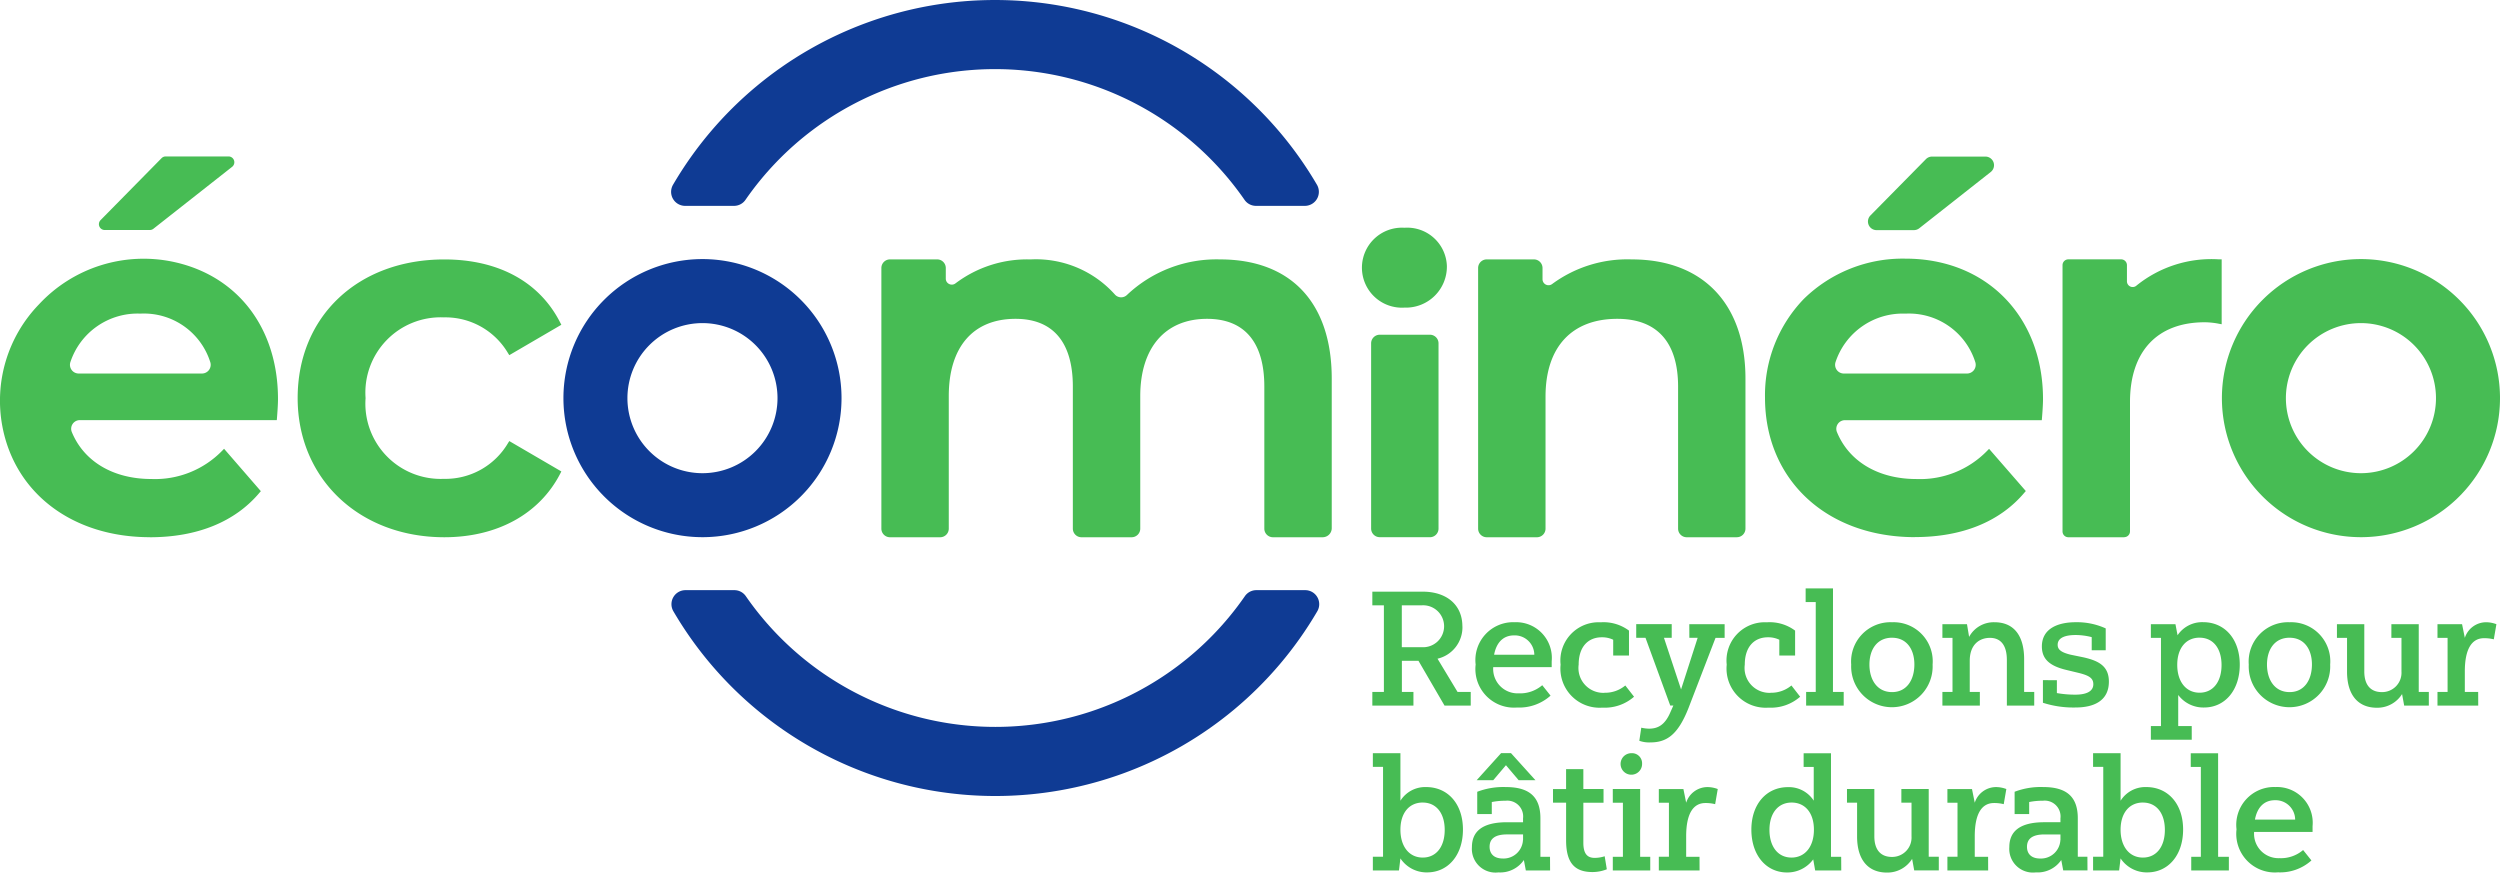
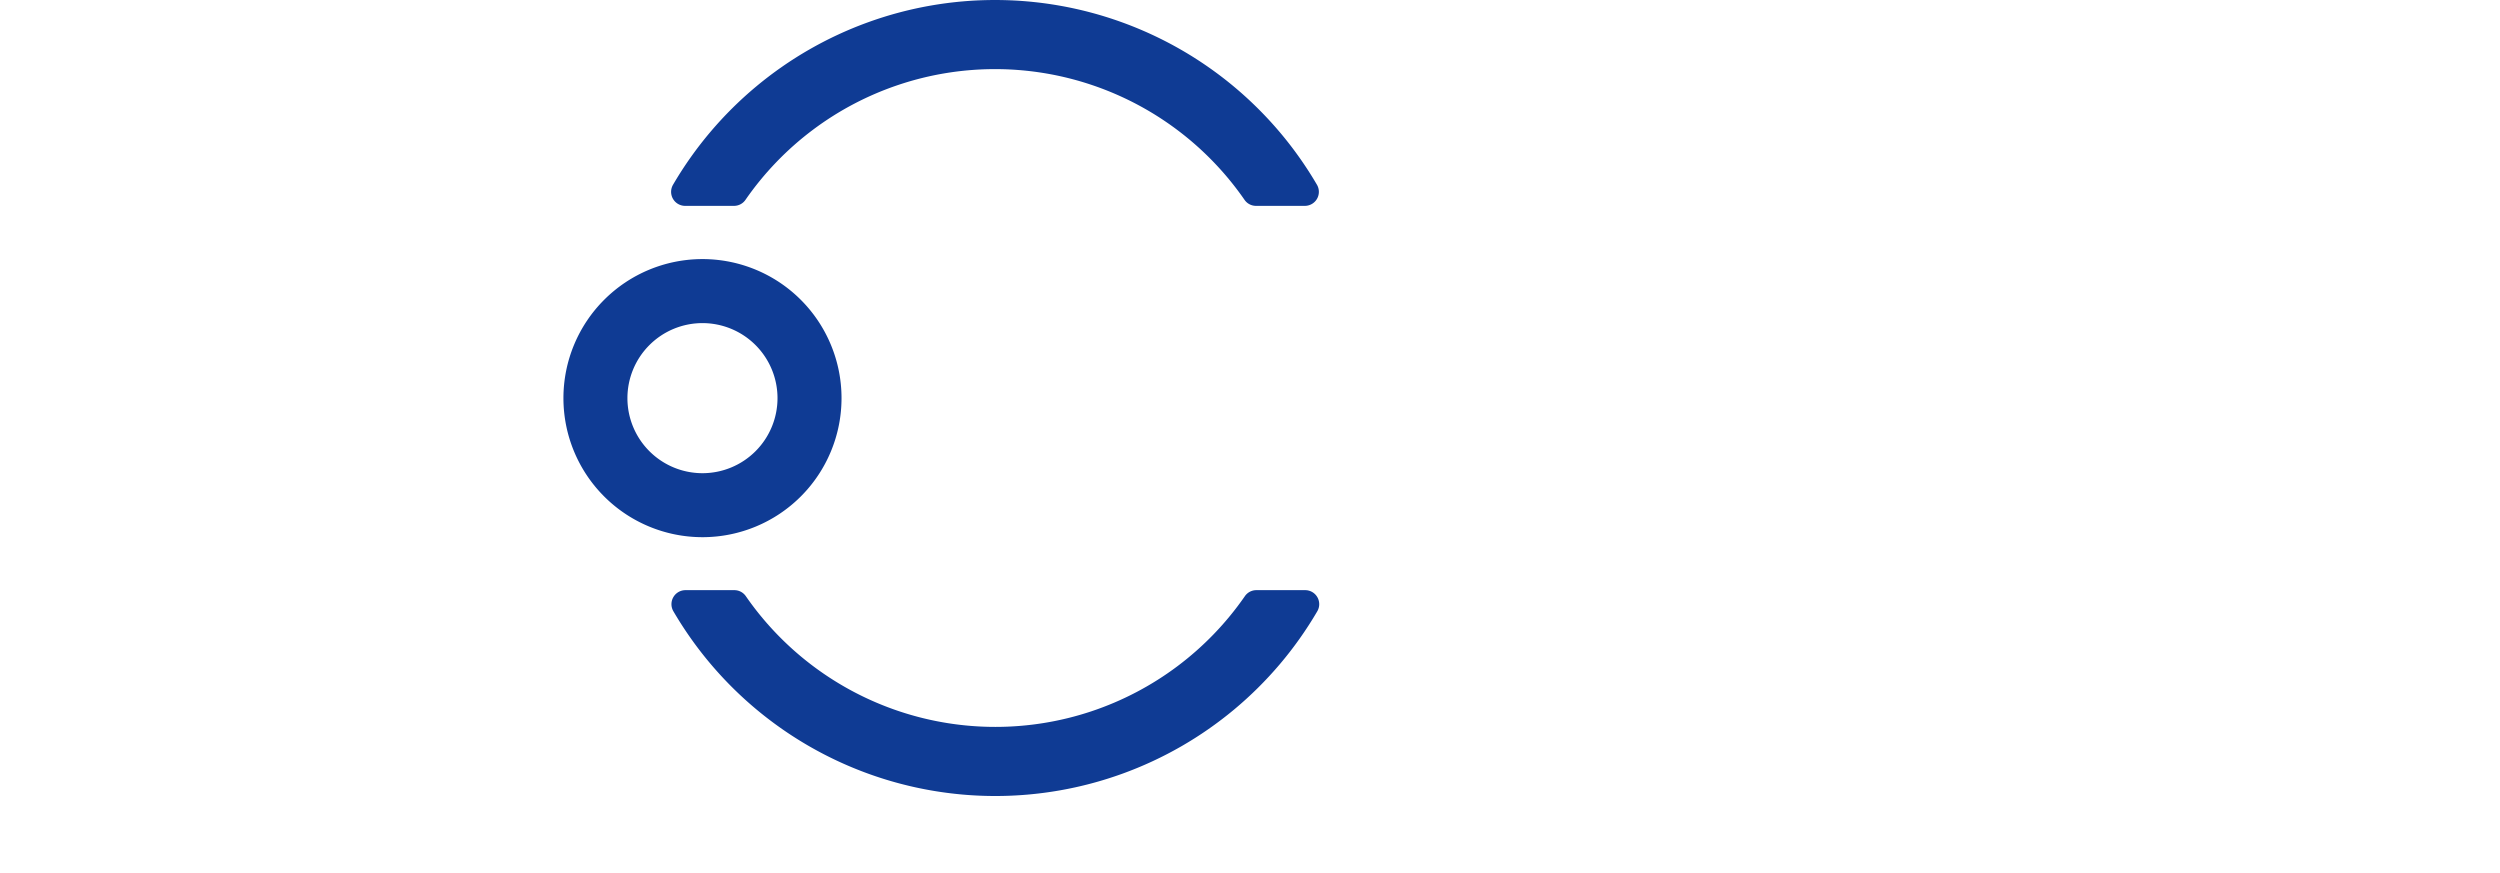
<svg xmlns="http://www.w3.org/2000/svg" viewBox="0 0 171.777 59.954">
  <path d="M50.464 40.55a.956.956 0 01.784.416 20.854 20.854 0 0034.287 0 .955.955 0 01.784-.416h3.361a.964.964 0 01.836 1.445 25.624 25.624 0 01-44.251 0 .964.964 0 01.836-1.445zm-2.197-22.748a9.554 9.554 0 109.555 9.555 9.555 9.555 0 00-9.555-9.555m0 14.711a5.156 5.156 0 115.156-5.156 5.156 5.156 0 01-5.156 5.156m2.173-18.368a.956.956 0 00.784-.416 20.854 20.854 0 0134.287 0 .955.955 0 00.784.416h3.361a.964.964 0 00.836-1.445 25.624 25.624 0 00-44.251 0 .964.964 0 00.836 1.445z" fill="#0f3b94" />
-   <path d="M10.299 36.911c-5.3 0-9.277-3-10.141-7.641a9.521 9.521 0 012.526-8.364 9.82 9.82 0 019.24-2.911c4.427.954 7.177 4.566 7.177 9.426 0 .389-.044.973-.069 1.286l-.013.16H5.486a.594.594 0 00-.559.8c.823 2.027 2.835 3.246 5.478 3.246a6.436 6.436 0 004.859-1.941l.132-.136 2.527 2.913-.1.114c-1.682 2-4.284 3.052-7.525 3.052m-4.899-11.25h8.482a.6.6 0 00.573-.765 4.781 4.781 0 00-4.805-3.351 4.866 4.866 0 00-4.816 3.34.6.6 0 00.569.776m4.897-9.861H7.187a.4.4 0 01-.282-.674l4.2-4.266a.4.4 0 01.286-.115h4.322a.4.4 0 01.245.707l-5.418 4.263a.4.4 0 01-.245.085m20.234 21.11c-5.839 0-10.077-4.021-10.077-9.561 0-5.61 4.144-9.527 10.077-9.527 3.719 0 6.548 1.543 7.966 4.344l.075.146-3.576 2.087-.09-.142a4.991 4.991 0 00-4.409-2.454 5.172 5.172 0 00-5.376 5.547 5.173 5.173 0 005.376 5.548 4.99 4.99 0 004.409-2.453l.09-.143 3.577 2.087-.075.147c-1.427 2.774-4.33 4.374-7.967 4.374m60.384.001h-3.448a.592.592 0 01-.592-.592v-9.76c0-3.046-1.361-4.656-3.937-4.656-2.873 0-4.588 1.984-4.588 5.308v9.108a.592.592 0 01-.592.592h-3.448a.592.592 0 01-.592-.592v-9.76c0-3.046-1.361-4.656-3.937-4.656-2.916 0-4.588 1.934-4.588 5.308v9.108a.592.592 0 01-.592.592h-3.447a.592.592 0 01-.592-.592V18.415a.592.592 0 01.592-.592h3.242a.594.594 0 01.592.592v.727a.406.406 0 00.232.373.411.411 0 00.442-.05 8.174 8.174 0 015.148-1.64 7.287 7.287 0 015.787 2.4.576.576 0 00.842.04 8.95 8.95 0 016.39-2.441c4.879 0 7.678 2.985 7.678 8.191v10.272a.622.622 0 01-.592.626m7.337-.003h-3.447a.592.592 0 01-.592-.592V23.591a.592.592 0 01.592-.592h3.447a.592.592 0 01.592.592v12.73a.592.592 0 01-.592.592m-1.748-15.777a2.749 2.749 0 110-5.487 2.726 2.726 0 012.915 2.641 2.817 2.817 0 01-2.915 2.846m22.84 15.779h-3.447a.592.592 0 01-.592-.592v-9.76c0-3.046-1.444-4.656-4.177-4.656-3.134 0-4.931 1.947-4.931 5.342v9.074a.592.592 0 01-.593.592h-3.447a.592.592 0 01-.592-.592V18.415a.592.592 0 01.592-.592h3.241a.594.594 0 01.592.592v.768a.413.413 0 00.67.326 8.714 8.714 0 015.46-1.685c4.893 0 7.814 3.062 7.814 8.191v10.306a.591.591 0 01-.591.592m12.241-.005c-6.068 0-10.307-3.941-10.307-9.585a9.529 9.529 0 012.675-6.792 9.715 9.715 0 016.979-2.759c5.564 0 9.448 3.97 9.448 9.654 0 .389-.044.972-.07 1.285l-.013.16H126.77a.593.593 0 00-.559.8c.822 2.026 2.833 3.244 5.473 3.244a6.427 6.427 0 004.855-1.94l.132-.135 2.524 2.9-.1.114c-1.68 1.995-4.28 3.049-7.518 3.049m-4.9-11.237h8.48a.6.6 0 00.573-.764 4.778 4.778 0 00-4.8-3.352 4.862 4.862 0 00-4.812 3.34.6.6 0 00.569.776m4.82-9.853h-2.564a.593.593 0 01-.423-1.01l3.811-3.867a.593.593 0 01.423-.177h3.664a.593.593 0 01.367 1.059l-4.912 3.867a.6.6 0 01-.367.127m14.448 21.103h-3.841a.4.4 0 01-.395-.395V18.215a.4.4 0 01.395-.395h3.636a.4.4 0 01.395.395v1.116a.394.394 0 00.667.282 8.19 8.19 0 015.668-1.792h.174v4.459l-.2-.037a5.327 5.327 0 00-.962-.1c-3.265 0-5.137 2-5.137 5.479v8.893a.4.4 0 01-.395.395" fill="#47bc54" />
-   <path d="M162.222 17.802a9.554 9.554 0 109.555 9.555 9.555 9.555 0 00-9.555-9.555m0 14.711a5.156 5.156 0 115.156-5.156 5.156 5.156 0 01-5.156 5.156m-61.737 10.521a2.217 2.217 0 01-1.712 2.226l1.376 2.283h.906v.94h-1.8l-1.79-3.077h-1.141v2.137h.794v.94h-2.824v-.94h.794v-5.95h-.794v-.94h3.457c1.645 0 2.73.906 2.73 2.383m-4.162-1.443v2.875h1.365a1.441 1.441 0 100-2.875zm7.714 1.162a2.454 2.454 0 012.585 2.685v.4h-4.017a1.677 1.677 0 001.746 1.8 2.335 2.335 0 001.622-.559l.571.716a3.216 3.216 0 01-2.294.817 2.653 2.653 0 01-2.853-2.954 2.6 2.6 0 012.64-2.909m-1.376 2.238h2.767a1.343 1.343 0 00-1.387-1.331c-.75 0-1.22.492-1.376 1.331m7.583 2.611a2.162 2.162 0 001.432-.5l.6.772a3.043 3.043 0 01-2.171.75 2.69 2.69 0 01-2.875-2.954 2.628 2.628 0 012.752-2.909 2.924 2.924 0 011.947.571v1.712h-1.085v-1.085a1.752 1.752 0 00-.784-.168c-.928 0-1.589.638-1.589 1.88a1.708 1.708 0 001.768 1.936m5.834-4.716h2.428v.94h-.626l-1.857 4.822c-.727 1.846-1.5 2.361-2.629 2.361a2 2 0 01-.75-.112l.134-.9a2.511 2.511 0 00.537.067c.571 0 1.074-.224 1.454-1.108l.213-.481h-.213l-1.7-4.654h-.638v-.94h2.439v.94h-.533l1.175 3.547 1.141-3.547h-.571zm5.585 4.711a2.162 2.162 0 001.432-.5l.6.772a3.043 3.043 0 01-2.171.75 2.69 2.69 0 01-2.875-2.954 2.628 2.628 0 012.752-2.909 2.924 2.924 0 011.947.571v1.712h-1.085v-1.085a1.752 1.752 0 00-.784-.168c-.928 0-1.589.638-1.589 1.88a1.708 1.708 0 001.768 1.936m4.291-.062h.738v.94h-2.581v-.94h.66v-6.176h-.694v-.94h1.88zm4.061-4.788a2.688 2.688 0 012.786 2.909 2.8 2.8 0 11-5.594 0 2.705 2.705 0 012.808-2.909m0 1.063c-1.018 0-1.555.795-1.555 1.846s.537 1.891 1.555 1.891c1 0 1.533-.828 1.533-1.9 0-1.051-.537-1.835-1.533-1.835m9.768 4.663h-1.88V45.35c0-1.018-.425-1.522-1.163-1.522-.7 0-1.387.436-1.387 1.577v2.137h.694v.94h-2.573v-.94h.694v-3.713h-.694v-.94h1.689l.146.873a1.92 1.92 0 011.745-1.007c1.354 0 2.036.951 2.036 2.539v2.249h.694zm1.557-1.745v.884a7.135 7.135 0 001.273.108c.772 0 1.231-.235 1.231-.716 0-.414-.28-.6-1.029-.783l-.828-.2c-1.13-.269-1.678-.738-1.678-1.611 0-1.242 1.119-1.667 2.327-1.667a4.772 4.772 0 012.059.425v1.5h-.962v-.9a4.485 4.485 0 00-1.108-.145c-.649 0-1.231.157-1.231.671 0 .3.19.514.9.683l.873.179c1.041.235 1.746.6 1.746 1.667 0 1.342-1.063 1.779-2.283 1.779a6.827 6.827 0 01-2.249-.324v-1.555zm9.266 4.091h-2.808v-.94h.694v-6.06h-.694v-.94h1.689l.145.761a2.034 2.034 0 011.757-.9c1.477 0 2.517 1.152 2.517 2.92s-1.029 2.943-2.45 2.943a2.155 2.155 0 01-1.779-.862v2.137h.929zm.537-7.015c-.94 0-1.533.727-1.533 1.869s.593 1.913 1.533 1.913 1.511-.761 1.511-1.9-.571-1.88-1.511-1.88m6.189-1.061a2.688 2.688 0 012.786 2.909 2.8 2.8 0 11-5.594 0 2.705 2.705 0 012.808-2.909m0 1.063c-1.018 0-1.555.795-1.555 1.846s.537 1.891 1.555 1.891c1 0 1.533-.828 1.533-1.9 0-1.051-.537-1.835-1.533-1.835m6.992-.931h1.88v4.654h.693v.94h-1.694l-.145-.794a2 2 0 01-1.734.94c-1.242 0-2.047-.817-2.047-2.484v-2.316h-.694v-.94h1.88v3.245c0 1.018.514 1.421 1.2 1.421a1.33 1.33 0 001.354-1.41v-2.316h-.694zm5.967 5.594h-2.8v-.94h.694v-3.714h-.694v-.94h1.689l.19.94a1.541 1.541 0 011.454-1.074 2.02 2.02 0 01.716.134l-.179 1.04a2.624 2.624 0 00-.671-.078c-.817 0-1.32.7-1.32 2.283v1.41h.917zm-74.057 3.27v3.267a2.008 2.008 0 011.768-.94c1.488 0 2.528 1.152 2.528 2.92s-1.029 2.943-2.461 2.943a2.156 2.156 0 01-1.835-.962l-.1.828H94.33v-.94h.7v-6.176h-.7v-.94zm1.533 3.39c-.94 0-1.533.727-1.533 1.869s.593 1.913 1.533 1.913 1.51-.761 1.51-1.9-.571-1.88-1.51-1.88m8.751 4.664h-1.667l-.135-.716a1.966 1.966 0 01-1.745.85 1.625 1.625 0 01-1.824-1.734c0-1.03.649-1.712 2.405-1.712h1.108v-.269a1.086 1.086 0 00-1.208-1.208 4.628 4.628 0 00-.94.089v.828h-1v-1.533a5.022 5.022 0 011.969-.324c1.656 0 2.372.716 2.372 2.148v2.644h.66zm-5.046-6.2l1.678-1.858h.683l1.678 1.858h-1.153l-.873-1.03-.873 1.03zm3.189 4.117v-.392h-1.1c-.828 0-1.2.3-1.2.85 0 .47.291.805.906.805a1.334 1.334 0 001.387-1.264m2.063-3.51h.9V52.85h1.186v1.365h1.387v.94h-1.387v2.751c0 .806.313 1.04.784 1.04a2.244 2.244 0 00.682-.112l.146.895a2.659 2.659 0 01-.985.19c-1.231 0-1.812-.638-1.812-2.182v-2.585h-.9zm4.109-.001h1.88v4.658h.694v.94h-2.573v-.94h.694v-3.714h-.694zm1.275-2.461a.693.693 0 01.738.716.739.739 0 11-.738-.716m4.688 8.056h-2.8v-.94h.694v-3.714h-.694v-.94h1.689l.19.94a1.54 1.54 0 011.454-1.074 2.02 2.02 0 01.716.134l-.179 1.04a2.624 2.624 0 00-.671-.078c-.817 0-1.32.7-1.32 2.283v1.41h.917zm9.736 0h-1.793l-.134-.761a2.2 2.2 0 01-1.8.9c-1.432 0-2.45-1.186-2.45-2.943s1.04-2.92 2.517-2.92a2.027 2.027 0 011.768.929v-2.316h-.694v-.94h1.88v7.114h.7zm-3.423-.884c.94 0 1.544-.761 1.544-1.913s-.6-1.868-1.533-1.868-1.522.738-1.522 1.88.582 1.9 1.51 1.9m7.553-4.71h1.88v4.654h.693v.94h-1.689l-.145-.794a2 2 0 01-1.734.94c-1.242 0-2.047-.817-2.047-2.484v-2.316h-.694v-.94h1.88v3.245c0 1.018.514 1.421 1.2 1.421a1.33 1.33 0 001.354-1.41v-2.316h-.698zm5.964 5.595h-2.8v-.94h.694v-3.714h-.694v-.94h1.689l.19.94a1.541 1.541 0 011.454-1.074 2.02 2.02 0 01.716.134l-.179 1.04a2.624 2.624 0 00-.671-.078c-.817 0-1.32.7-1.32 2.283v1.41h.917zm6.825-.001h-1.667l-.135-.716a1.966 1.966 0 01-1.745.85 1.625 1.625 0 01-1.824-1.734c0-1.03.649-1.712 2.405-1.712h1.108v-.269a1.087 1.087 0 00-1.209-1.208 4.629 4.629 0 00-.94.089v.828h-1v-1.533a5.023 5.023 0 011.969-.324c1.656 0 2.372.716 2.372 2.148v2.641h.66zm-1.857-2.081v-.392h-1.1c-.828 0-1.2.3-1.2.85 0 .47.291.805.906.805a1.335 1.335 0 001.388-1.264m4.137-5.973v3.267a2.008 2.008 0 011.768-.94c1.488 0 2.528 1.152 2.528 2.92s-1.029 2.943-2.461 2.943a2.157 2.157 0 01-1.835-.962l-.1.828h-1.79v-.94h.7v-6.176h-.7v-.94zm1.533 3.39c-.94 0-1.533.727-1.533 1.869s.593 1.913 1.533 1.913 1.51-.761 1.51-1.9-.57-1.88-1.51-1.88m5.169 3.727h.738v.94h-2.585v-.94h.66v-6.176h-.694v-.94h1.88zm3.904-4.792a2.454 2.454 0 012.585 2.685v.4h-4.016a1.676 1.676 0 001.745 1.8 2.336 2.336 0 001.622-.559l.571.716a3.215 3.215 0 01-2.294.817 2.653 2.653 0 01-2.853-2.954 2.6 2.6 0 012.64-2.909m-1.376 2.238h2.765a1.344 1.344 0 00-1.387-1.331c-.75 0-1.219.492-1.376 1.331" fill="#47bc54" />
</svg>